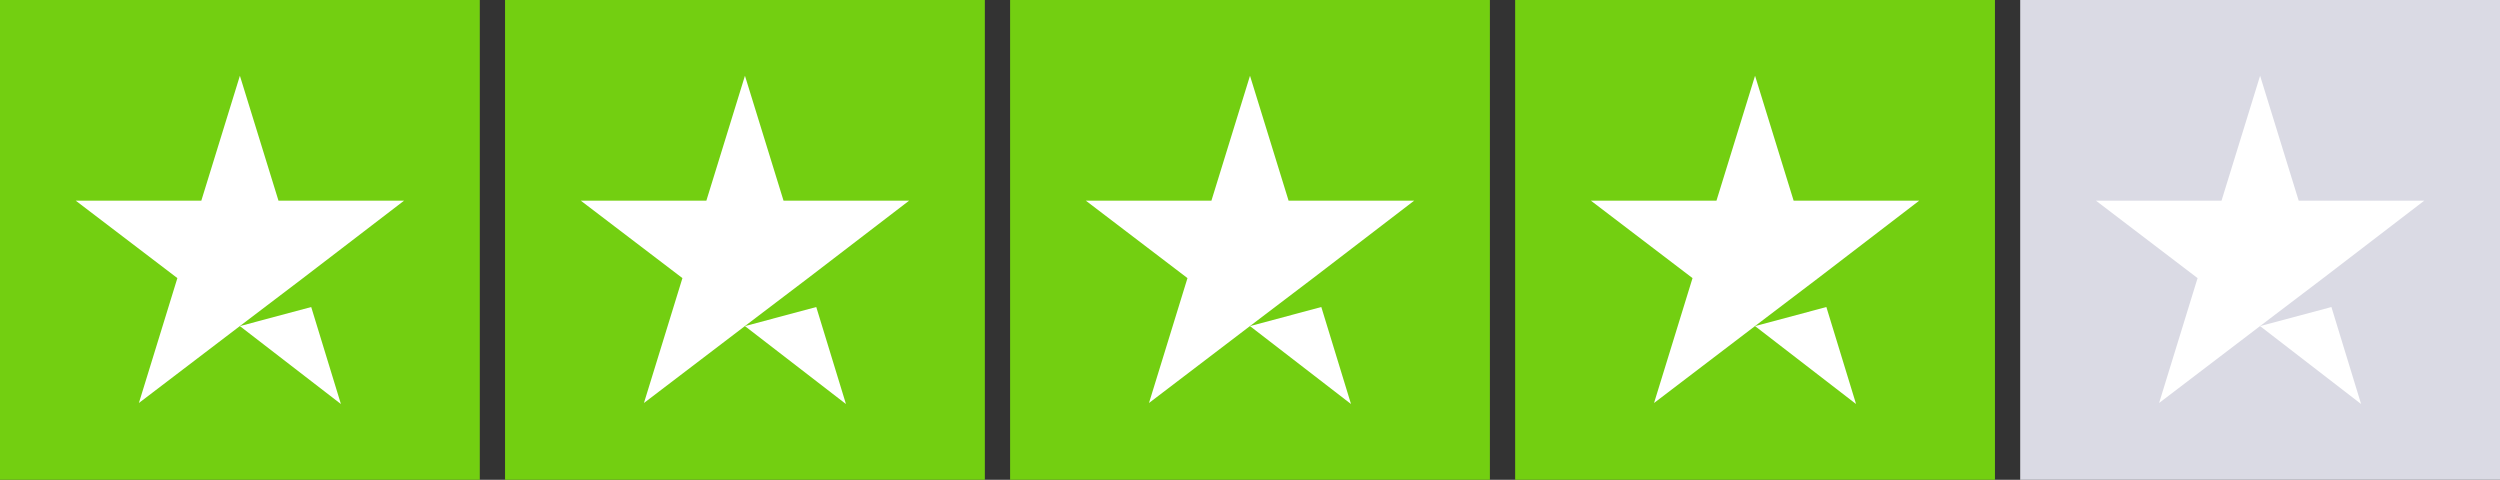
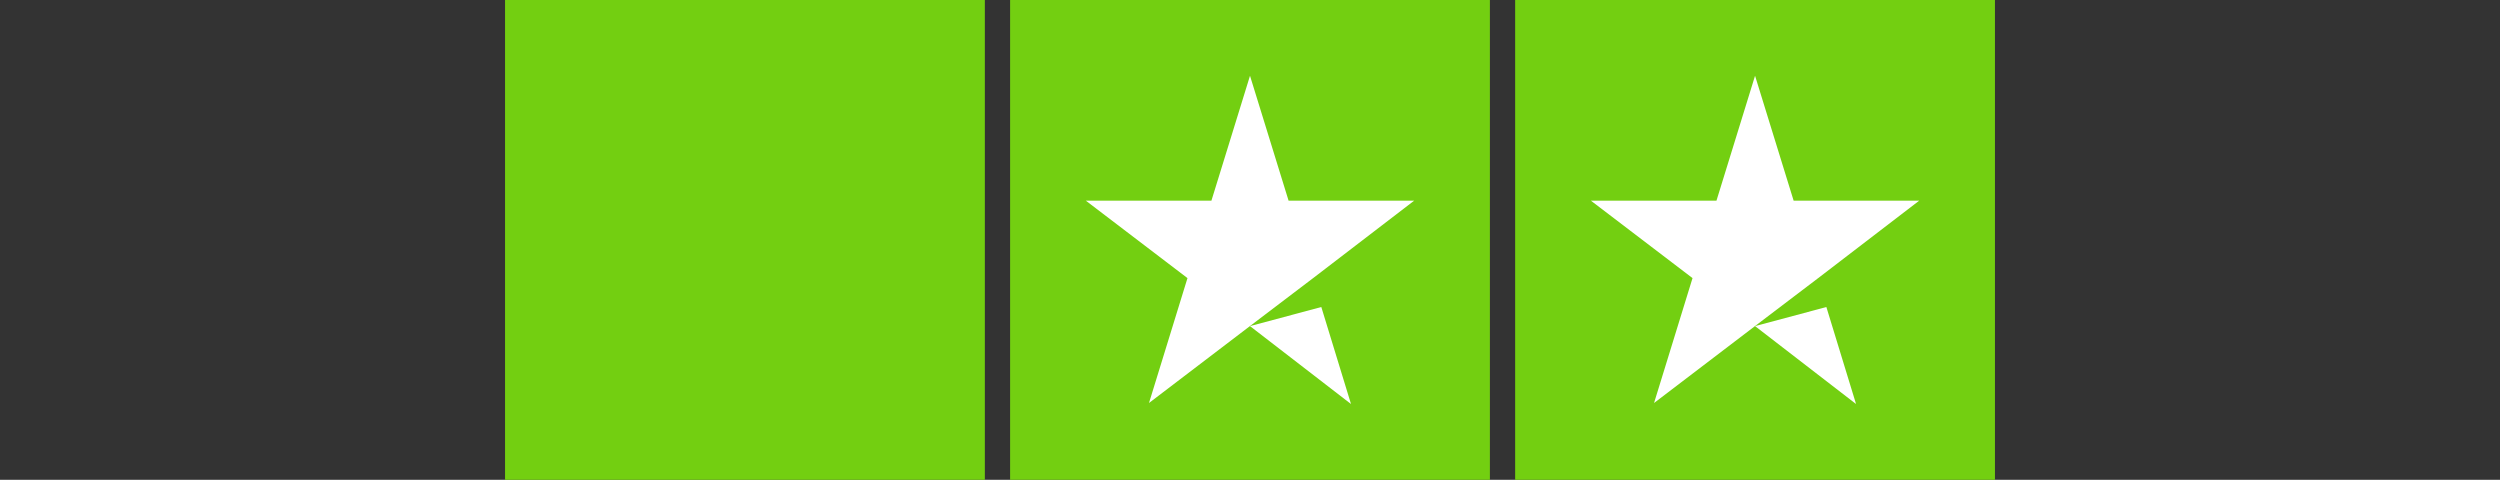
<svg xmlns="http://www.w3.org/2000/svg" width="99" height="19" viewBox="0 0 99 19">
  <rect x="0" y="0" width="99" height="19" fill="#333333" stroke="none" />
  <g id="stars_trustpilot_4" transform="translate(-301 -3288)">
-     <rect id="Rectangle-path" width="19" height="19" transform="translate(301 3288)" fill="#73cf11" />
    <rect id="Rectangle-path-2" data-name="Rectangle-path" width="19" height="19" transform="translate(321 3288)" fill="#73cf11" />
    <rect id="Rectangle-path-3" data-name="Rectangle-path" width="19" height="19" transform="translate(361 3288)" fill="#73cf11" />
    <rect id="Rectangle-path-4" data-name="Rectangle-path" width="19" height="19" transform="translate(341 3288)" fill="#73cf11" />
-     <rect id="Rectangle-path-5" data-name="Rectangle-path" width="19" height="19" transform="translate(381 3288)" fill="#dadae4" />
-     <path id="Shape" d="M20.9,26.114l2.824-.756L24.9,29.2Zm6.5-4.967H22.428L20.9,16.2l-1.528,4.947H14.4l4.024,3.066L16.9,29.159l4.024-3.066L23.4,24.213l4-3.066Z" transform="translate(289.6 3274.8)" fill="#fff" />
-     <path id="Shape-2" data-name="Shape" d="M20.9,26.114l2.824-.756L24.9,29.2Zm6.5-4.967H22.428L20.9,16.2l-1.528,4.947H14.4l4.024,3.066L16.9,29.159l4.024-3.066L23.4,24.213l4-3.066Z" transform="translate(309.6 3274.8)" fill="#fff" />
    <path id="Shape-3" data-name="Shape" d="M20.9,26.114l2.824-.756L24.9,29.2Zm6.5-4.967H22.428L20.9,16.2l-1.528,4.947H14.4l4.024,3.066L16.9,29.159l4.024-3.066L23.4,24.213l4-3.066Z" transform="translate(349.6 3274.8)" fill="#fff" />
    <path id="Shape-4" data-name="Shape" d="M20.9,26.114l2.824-.756L24.9,29.2Zm6.5-4.967H22.428L20.9,16.2l-1.528,4.947H14.4l4.024,3.066L16.9,29.159l4.024-3.066L23.4,24.213l4-3.066Z" transform="translate(329.6 3274.8)" fill="#fff" />
-     <path id="Shape-5" data-name="Shape" d="M20.9,26.114l2.824-.756L24.9,29.2Zm6.5-4.967H22.428L20.9,16.2l-1.528,4.947H14.4l4.024,3.066L16.9,29.159l4.024-3.066L23.4,24.213l4-3.066Z" transform="translate(369.6 3274.8)" fill="#fff" />
  </g>
</svg>